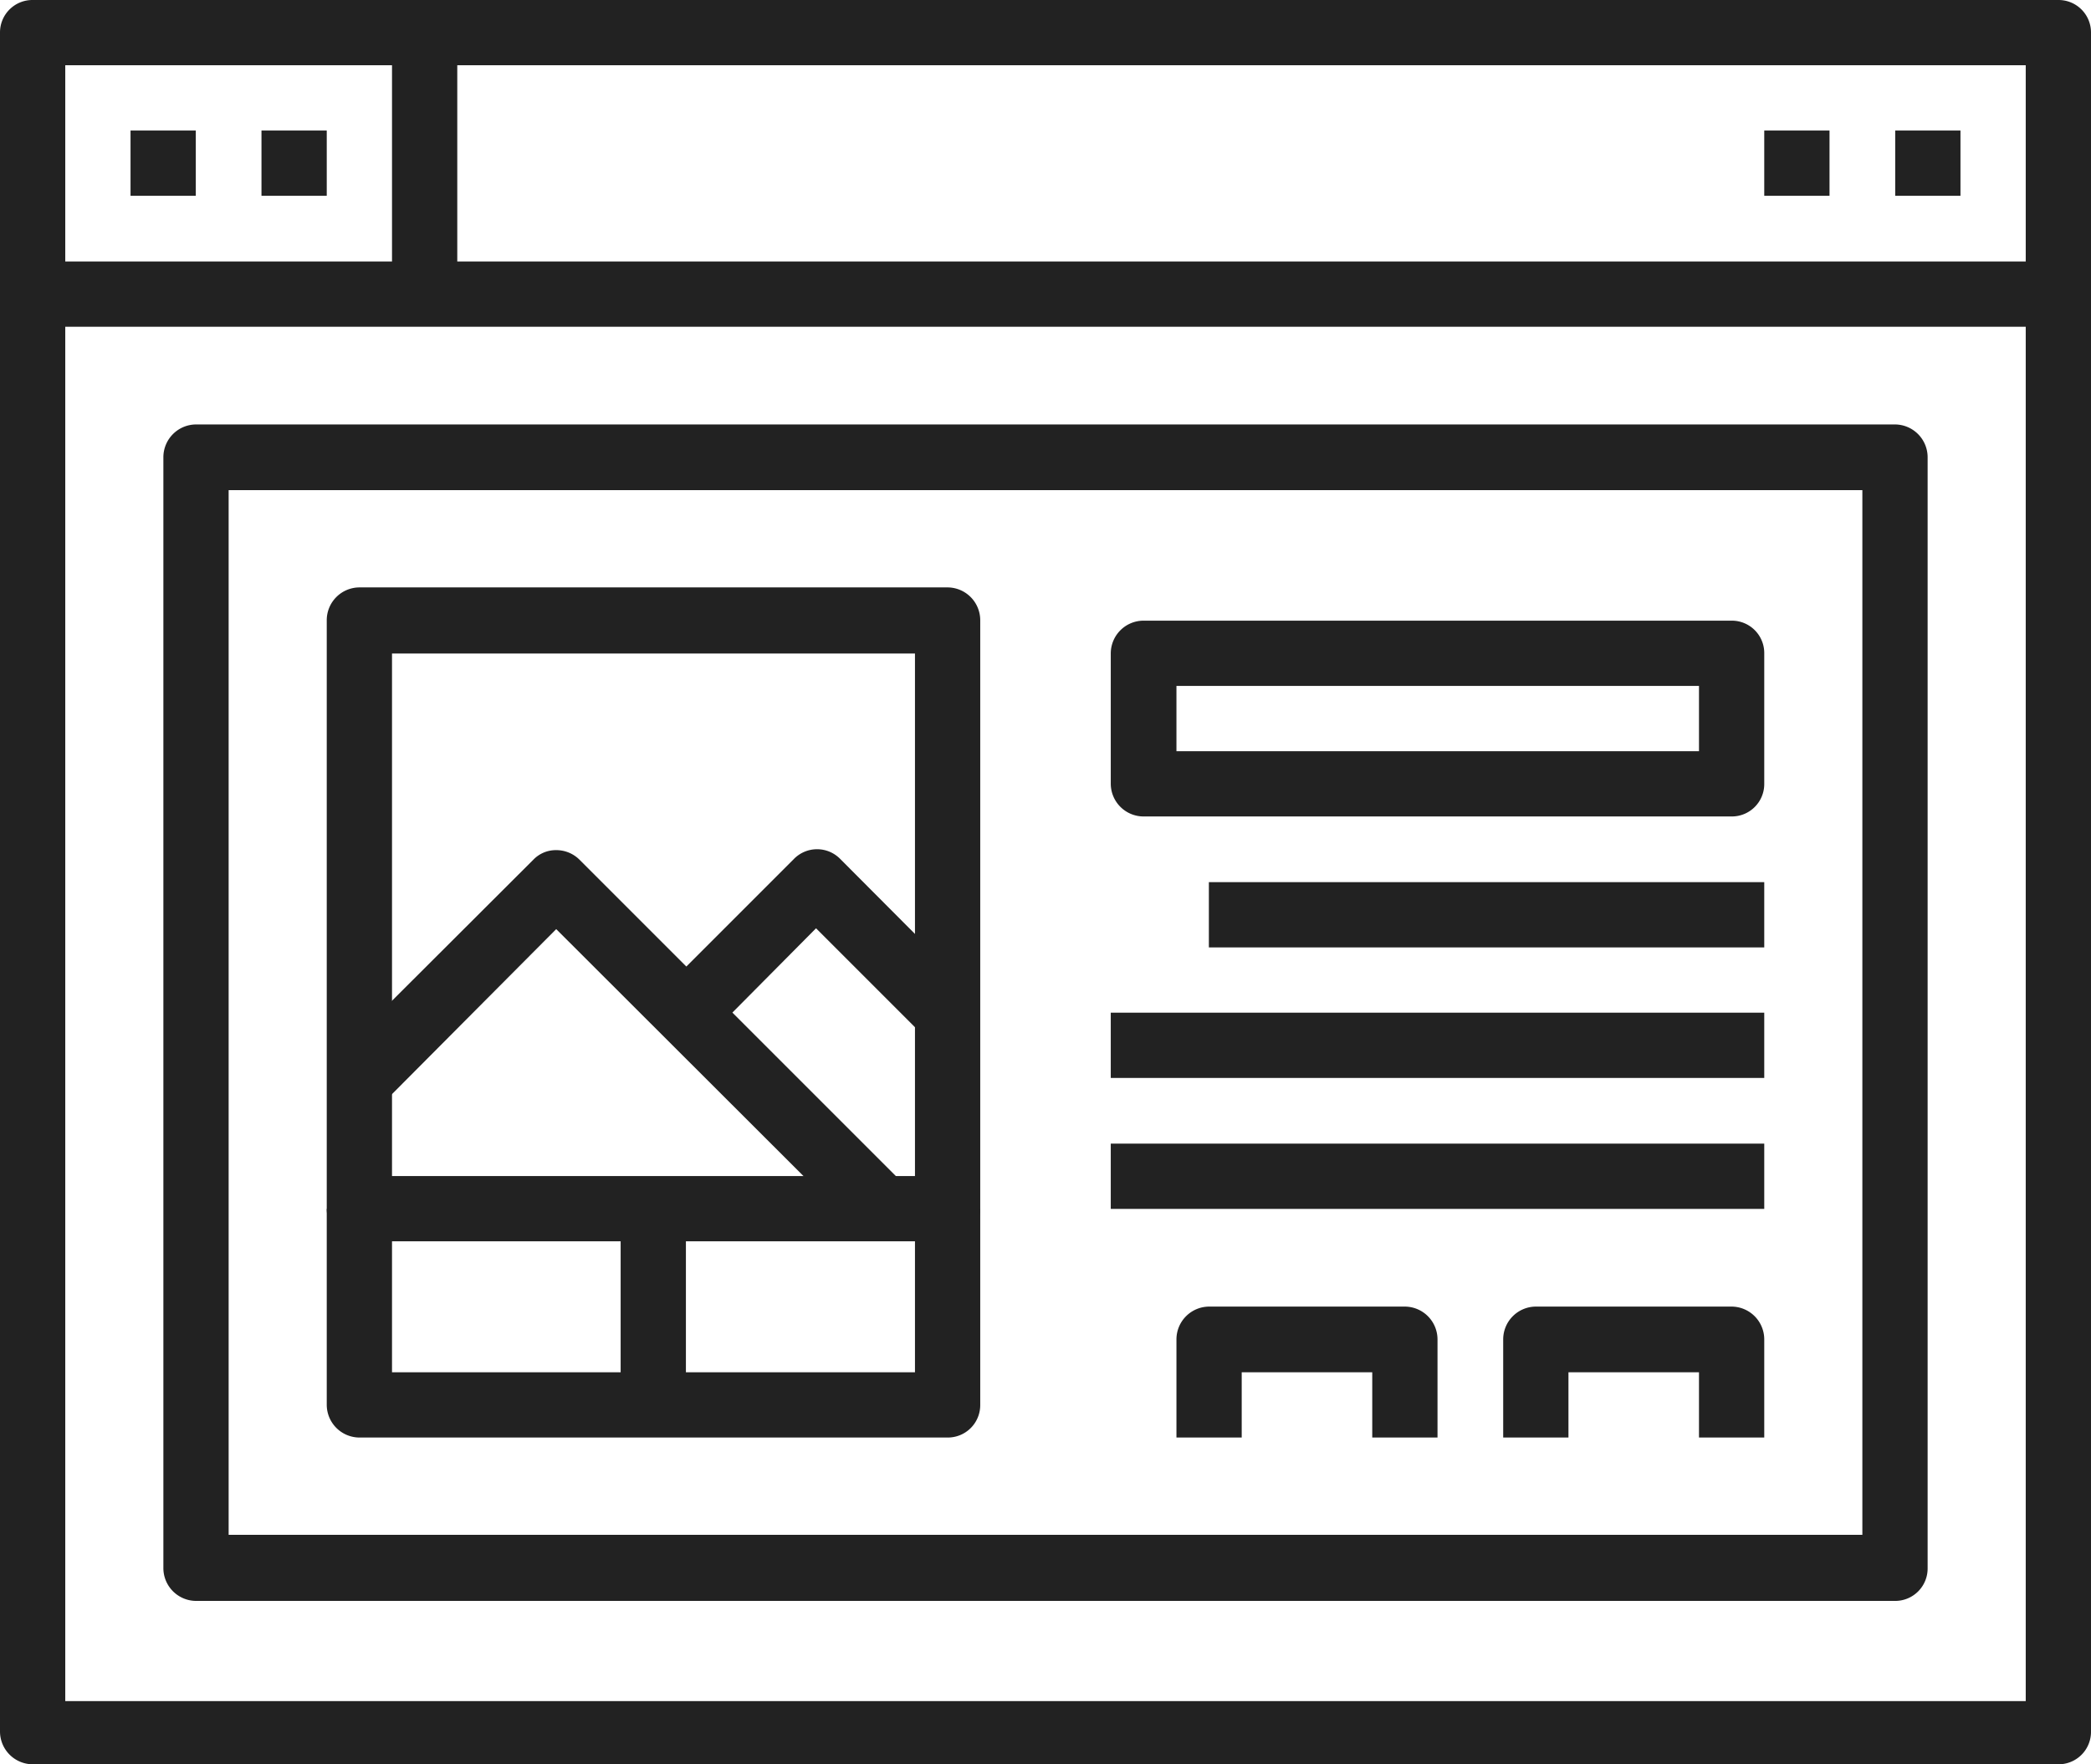
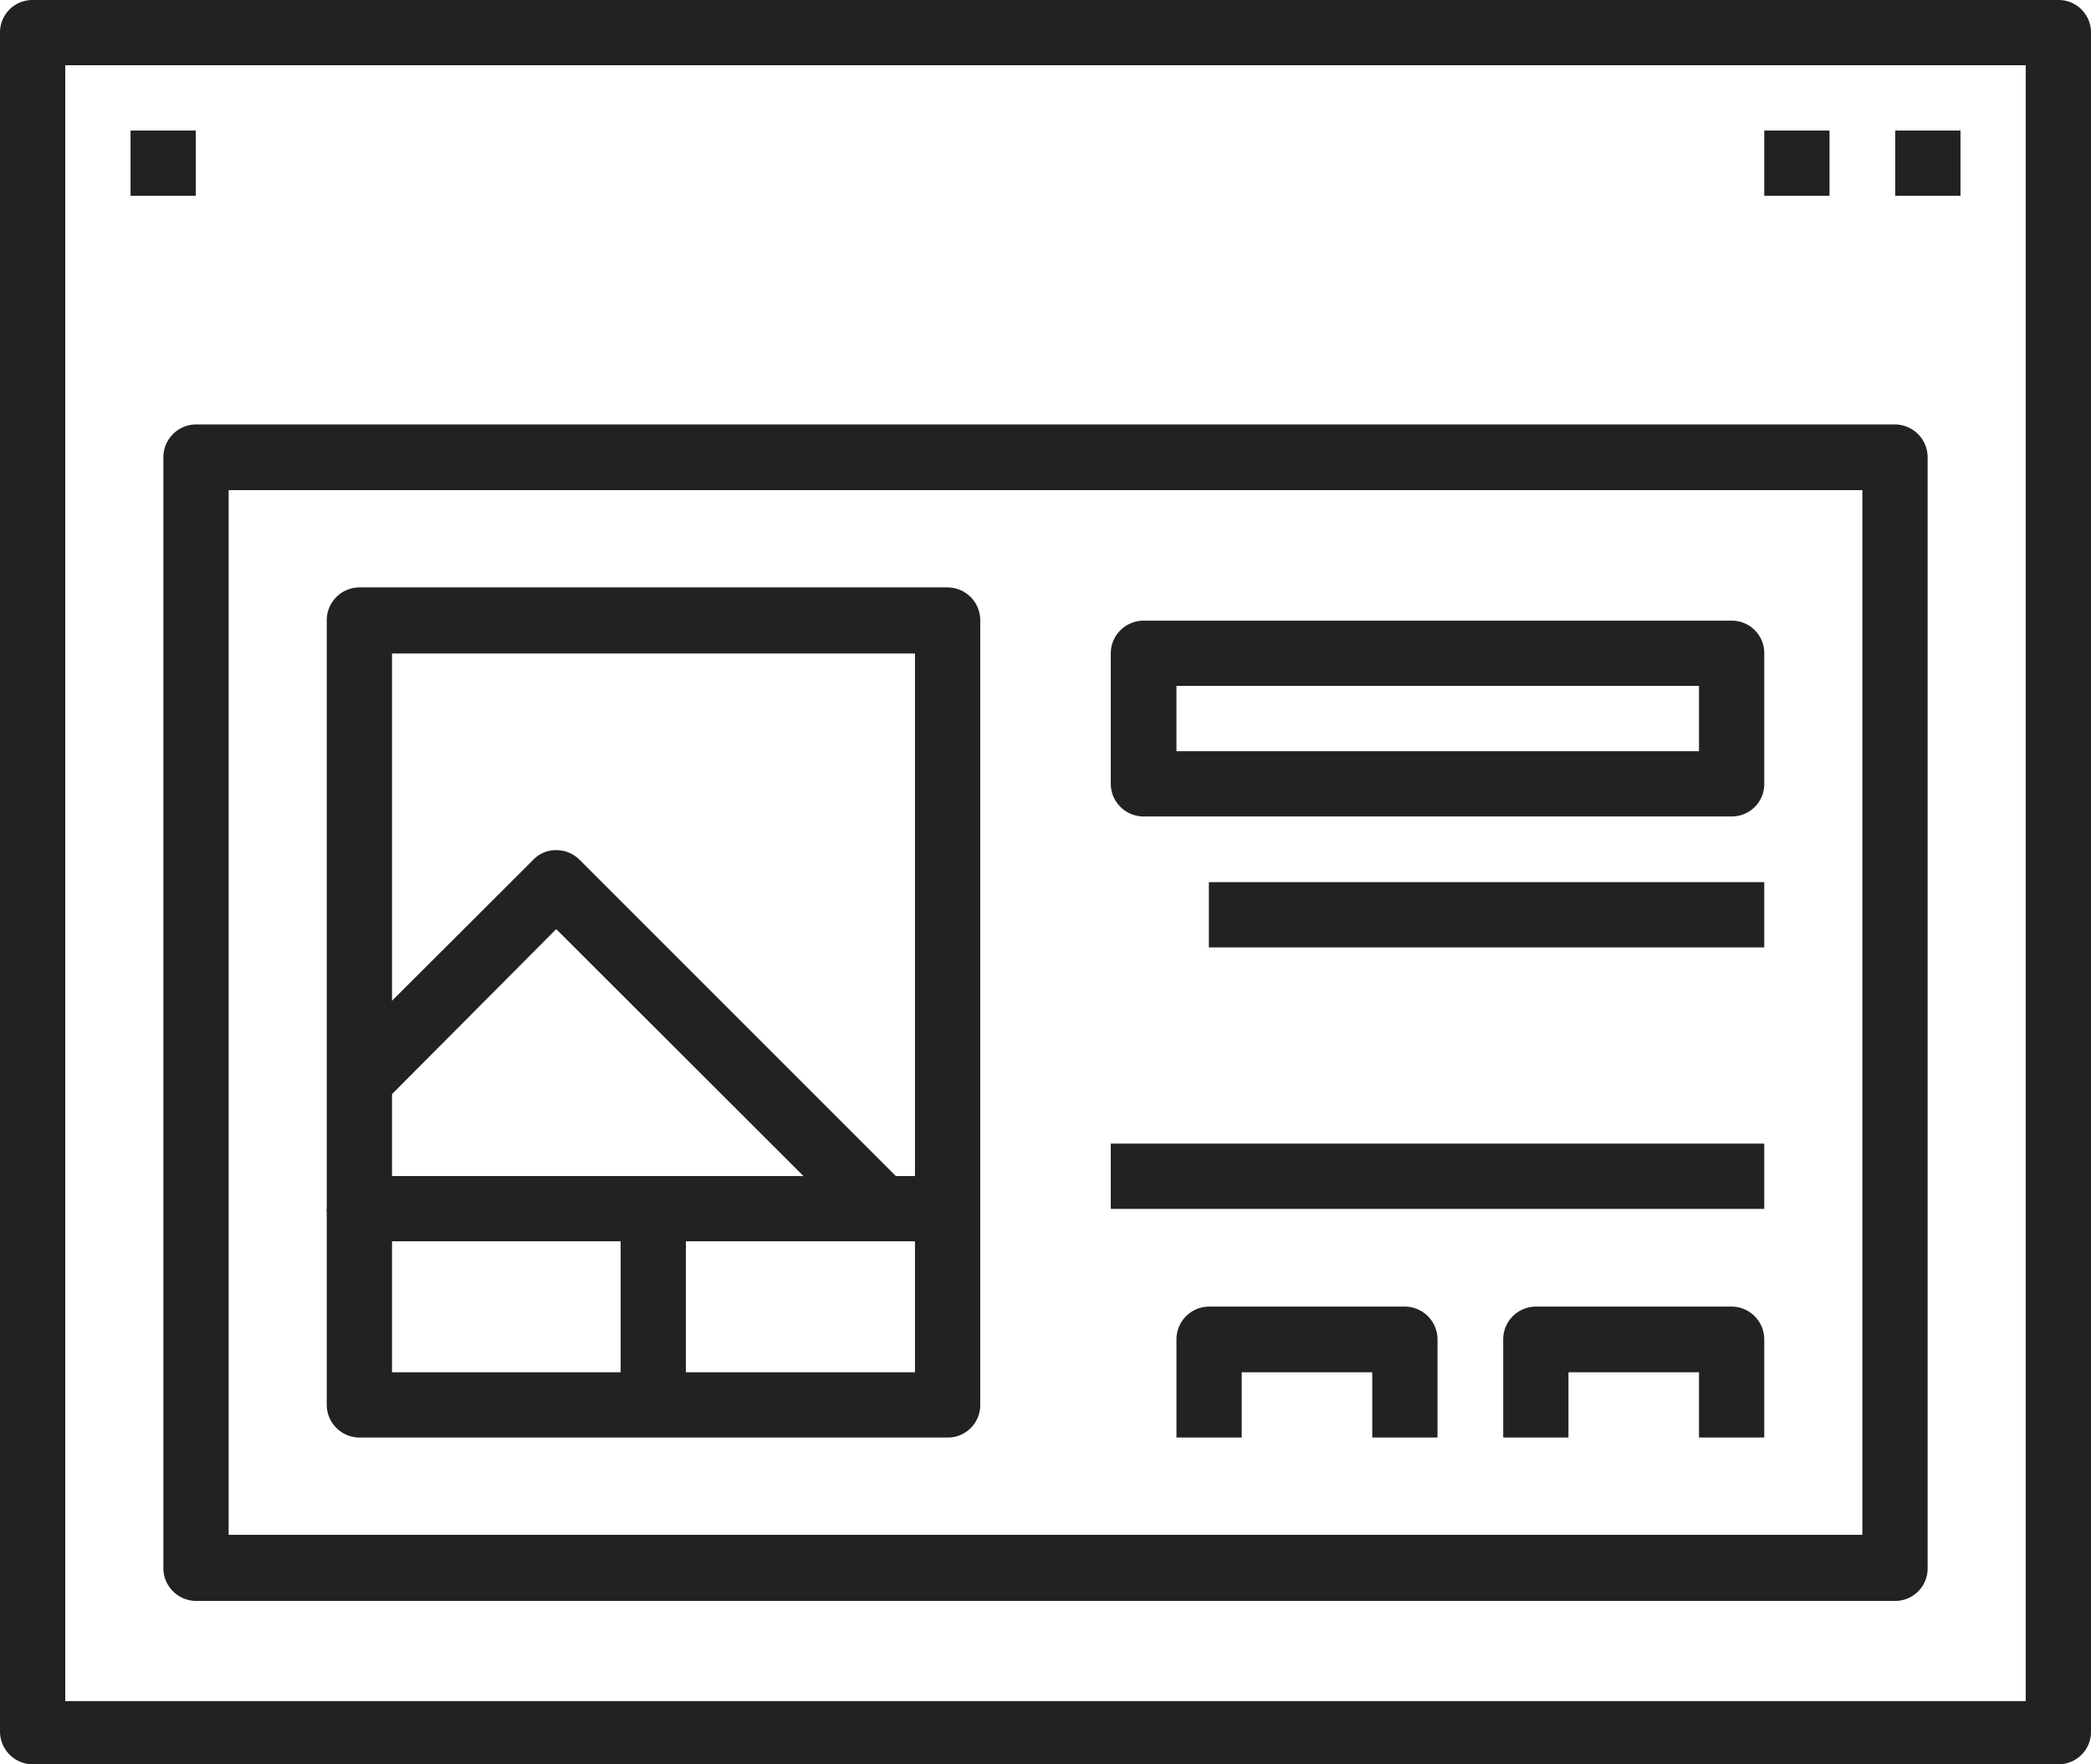
<svg xmlns="http://www.w3.org/2000/svg" id="Yoast" viewBox="0 0 50.3 42.44">
  <defs>
    <style>.cls-1{fill:#222;}</style>
  </defs>
  <title>webseite-icon-webpunkt</title>
  <path class="cls-1" d="M51.3,46.52H2.57a.79.79,0,0,1-.79-.79V4.86a.78.78,0,0,1,.79-.78H51.3a.78.78,0,0,1,.78.78V45.73A.78.78,0,0,1,51.3,46.52ZM3.35,45H50.51V5.65H3.35Z" transform="translate(-1.78 -4.08)" />
-   <rect class="cls-1" x="0.79" y="6.29" width="48.73" height="1.57" />
  <path class="cls-1" d="M47.37,42.59H6.5a.79.79,0,0,1-.79-.79V15.08a.79.79,0,0,1,.79-.79H47.37a.79.79,0,0,1,.78.79V41.8A.78.78,0,0,1,47.37,42.59ZM7.28,41h39.3V15.87H7.28Z" transform="translate(-1.78 -4.08)" />
  <rect class="cls-1" x="3.14" y="3.14" width="1.57" height="1.57" />
-   <rect class="cls-1" x="6.29" y="3.14" width="1.57" height="1.57" />
  <rect class="cls-1" x="45.59" y="3.14" width="1.57" height="1.57" />
  <rect class="cls-1" x="42.44" y="3.14" width="1.57" height="1.57" />
-   <rect class="cls-1" x="9.43" y="0.79" width="1.57" height="6.29" />
  <path class="cls-1" d="M24.58,33.94H10.43a.78.78,0,0,1-.79-.78V19a.79.79,0,0,1,.79-.79H24.58a.79.79,0,0,1,.78.79V33.16A.78.78,0,0,1,24.58,33.94ZM11.21,32.37H23.79V19.8H11.21Z" transform="translate(-1.78 -4.08)" />
  <path class="cls-1" d="M43.44,23.72H29.29a.79.79,0,0,1-.79-.78V19.8a.79.79,0,0,1,.79-.79H43.44a.78.78,0,0,1,.78.79v3.14A.78.78,0,0,1,43.44,23.72ZM30.08,22.15H42.65V20.58H30.08Z" transform="translate(-1.78 -4.08)" />
  <rect class="cls-1" x="29.08" y="21.22" width="13.36" height="1.57" />
-   <rect class="cls-1" x="26.72" y="24.36" width="15.72" height="1.57" />
  <rect class="cls-1" x="26.72" y="27.51" width="15.72" height="1.57" />
  <path class="cls-1" d="M44.22,38.66H42.65V37.09H39.51v1.57H37.94V36.3a.79.79,0,0,1,.78-.79h4.72a.79.79,0,0,1,.78.79Z" transform="translate(-1.78 -4.08)" />
-   <path class="cls-1" d="M36.36,38.66H34.79V37.09H31.65v1.57H30.08V36.3a.79.79,0,0,1,.78-.79h4.72a.79.79,0,0,1,.78.79Z" transform="translate(-1.78 -4.08)" />
+   <path class="cls-1" d="M36.36,38.66H34.79V37.09H31.65v1.57H30.08V36.3a.79.79,0,0,1,.78-.79h4.72a.79.79,0,0,1,.78.79" transform="translate(-1.78 -4.08)" />
  <path class="cls-1" d="M24.58,38.66H10.43a.79.79,0,0,1-.79-.79V33.16h1.57v3.93H23.79V33.16h1.57v4.71A.78.78,0,0,1,24.58,38.66Z" transform="translate(-1.78 -4.08)" />
  <rect class="cls-1" x="14.93" y="29.08" width="1.57" height="4.72" />
  <path class="cls-1" d="M22.43,33.69l-7.27-7.26L11,30.61,9.87,29.49l4.74-4.73a.75.75,0,0,1,.55-.23h0a.79.79,0,0,1,.56.23l7.82,7.82Z" transform="translate(-1.78 -4.08)" />
-   <path class="cls-1" d="M24,29l-2.59-2.59L18.84,29l-1.11-1.11,3.15-3.15a.78.78,0,0,1,1.11,0l3.14,3.15Z" transform="translate(-1.78 -4.08)" />
</svg>